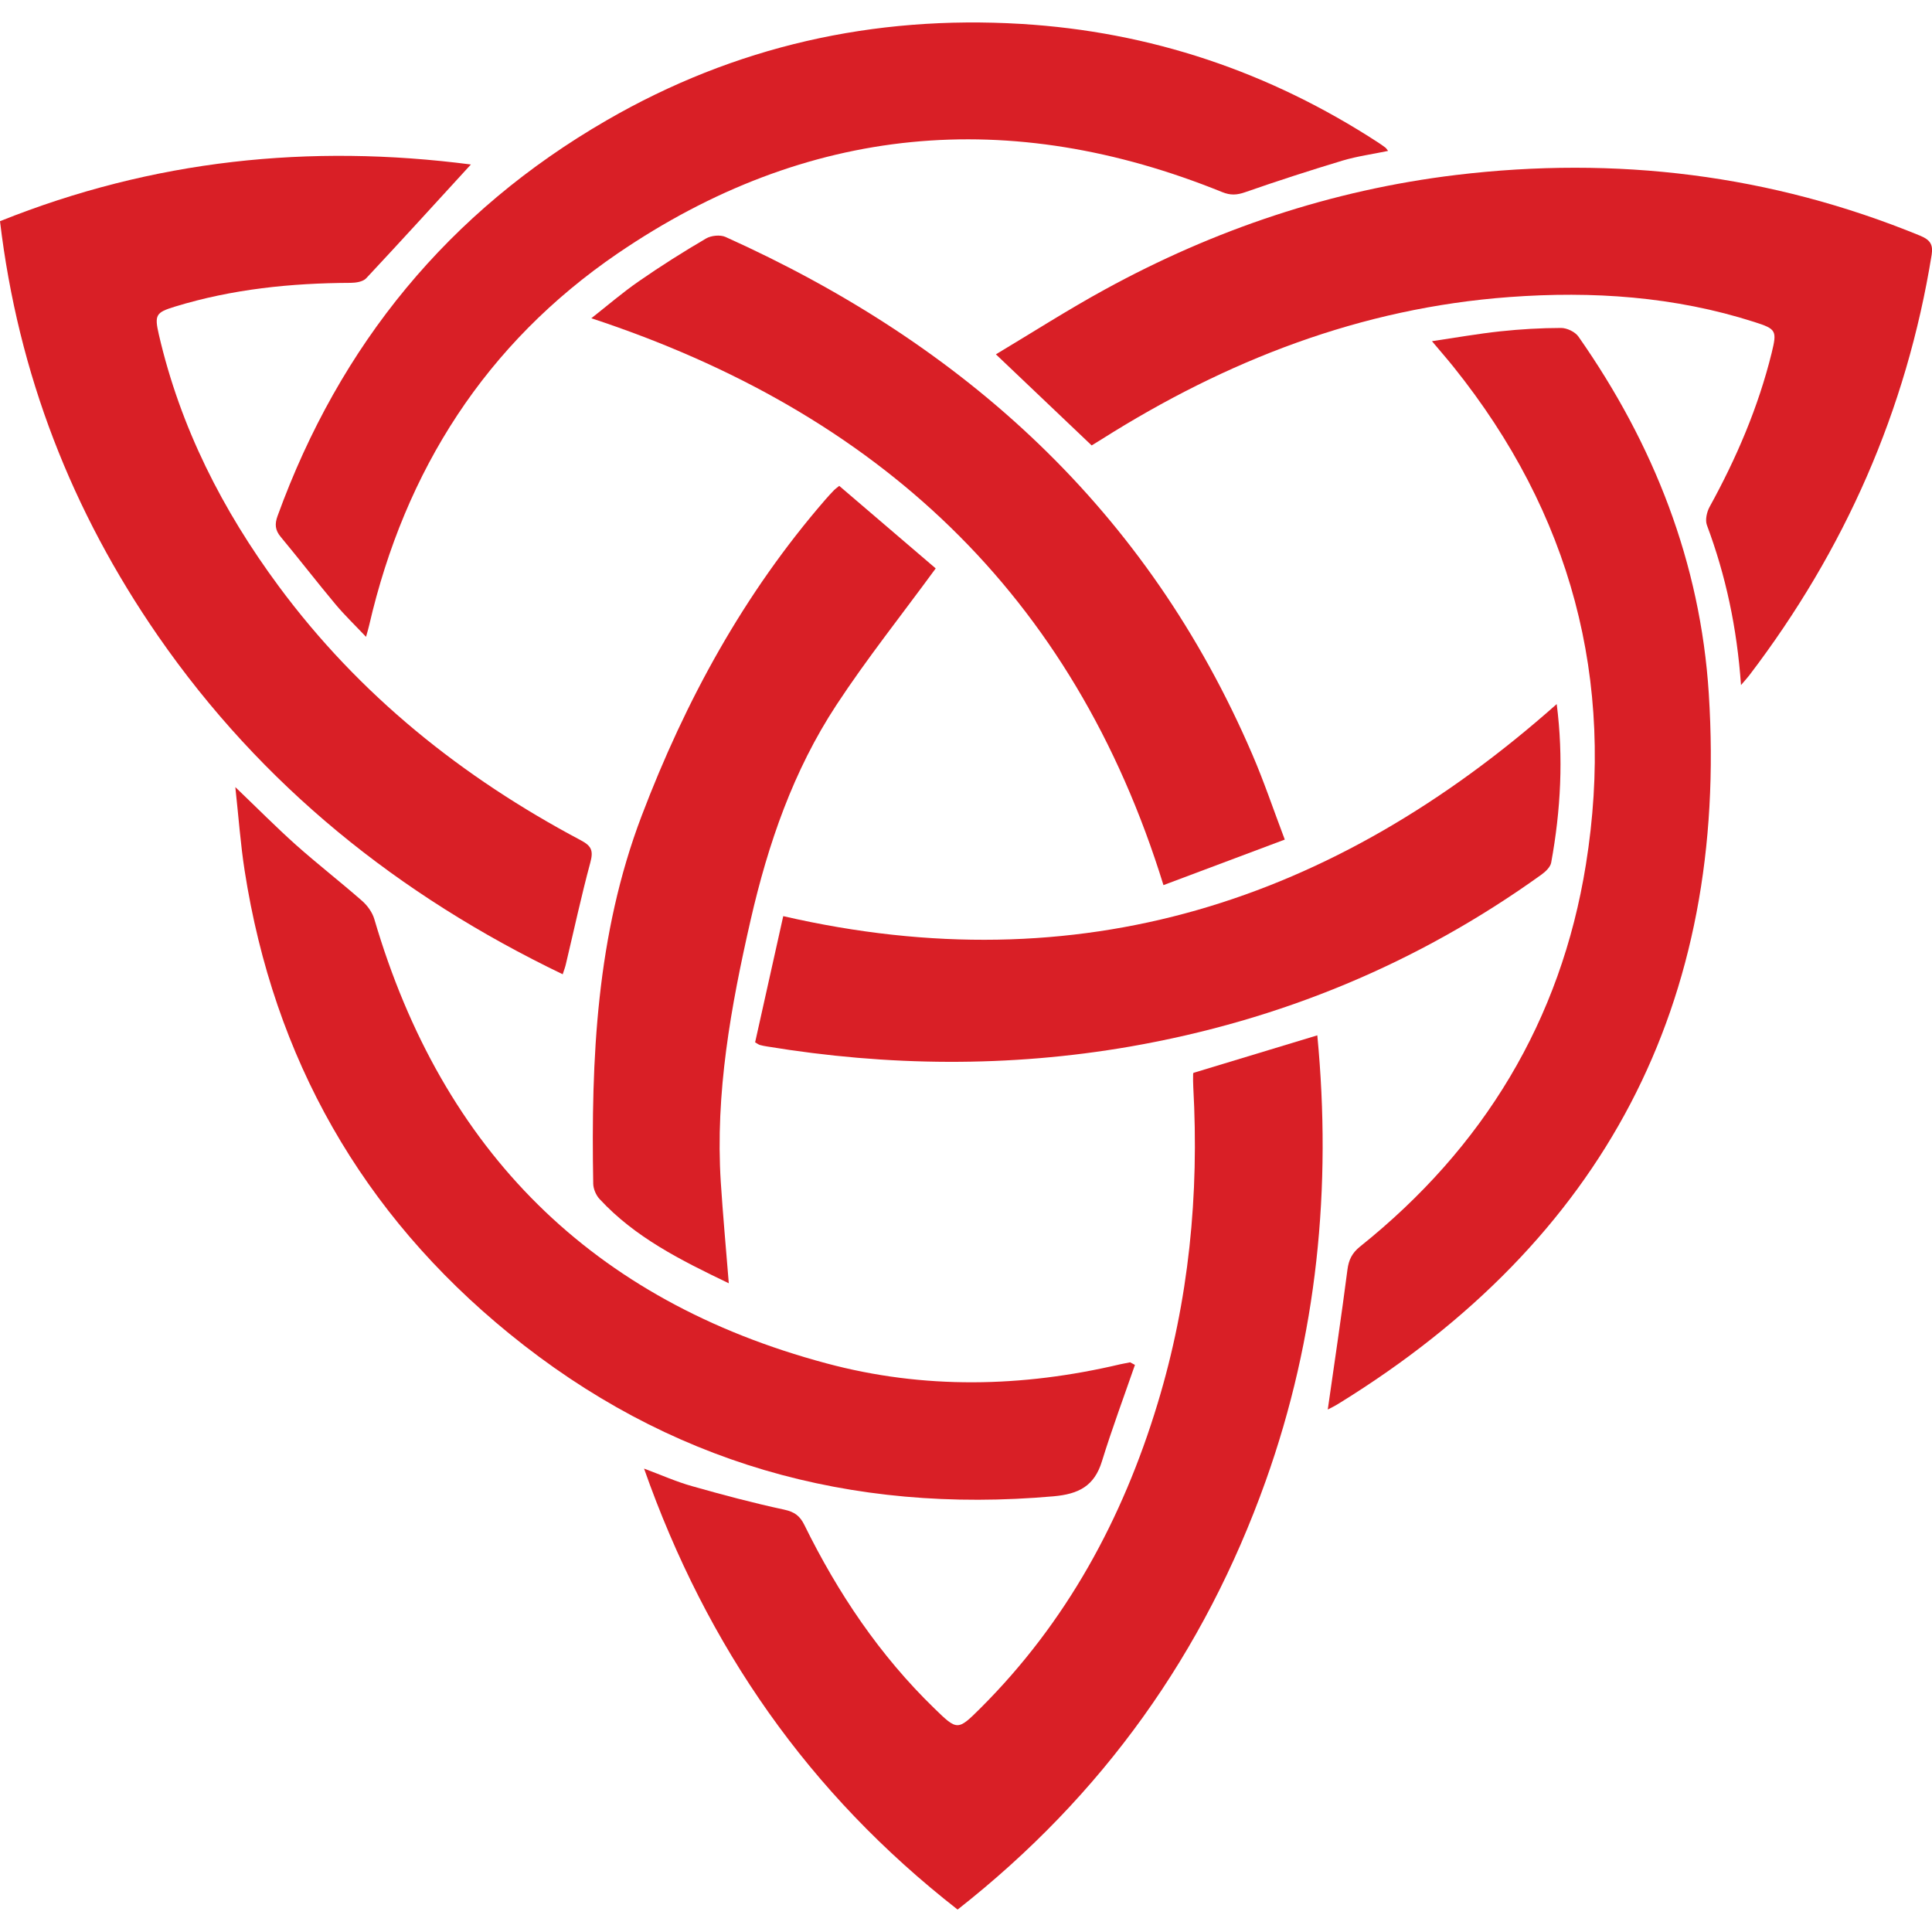
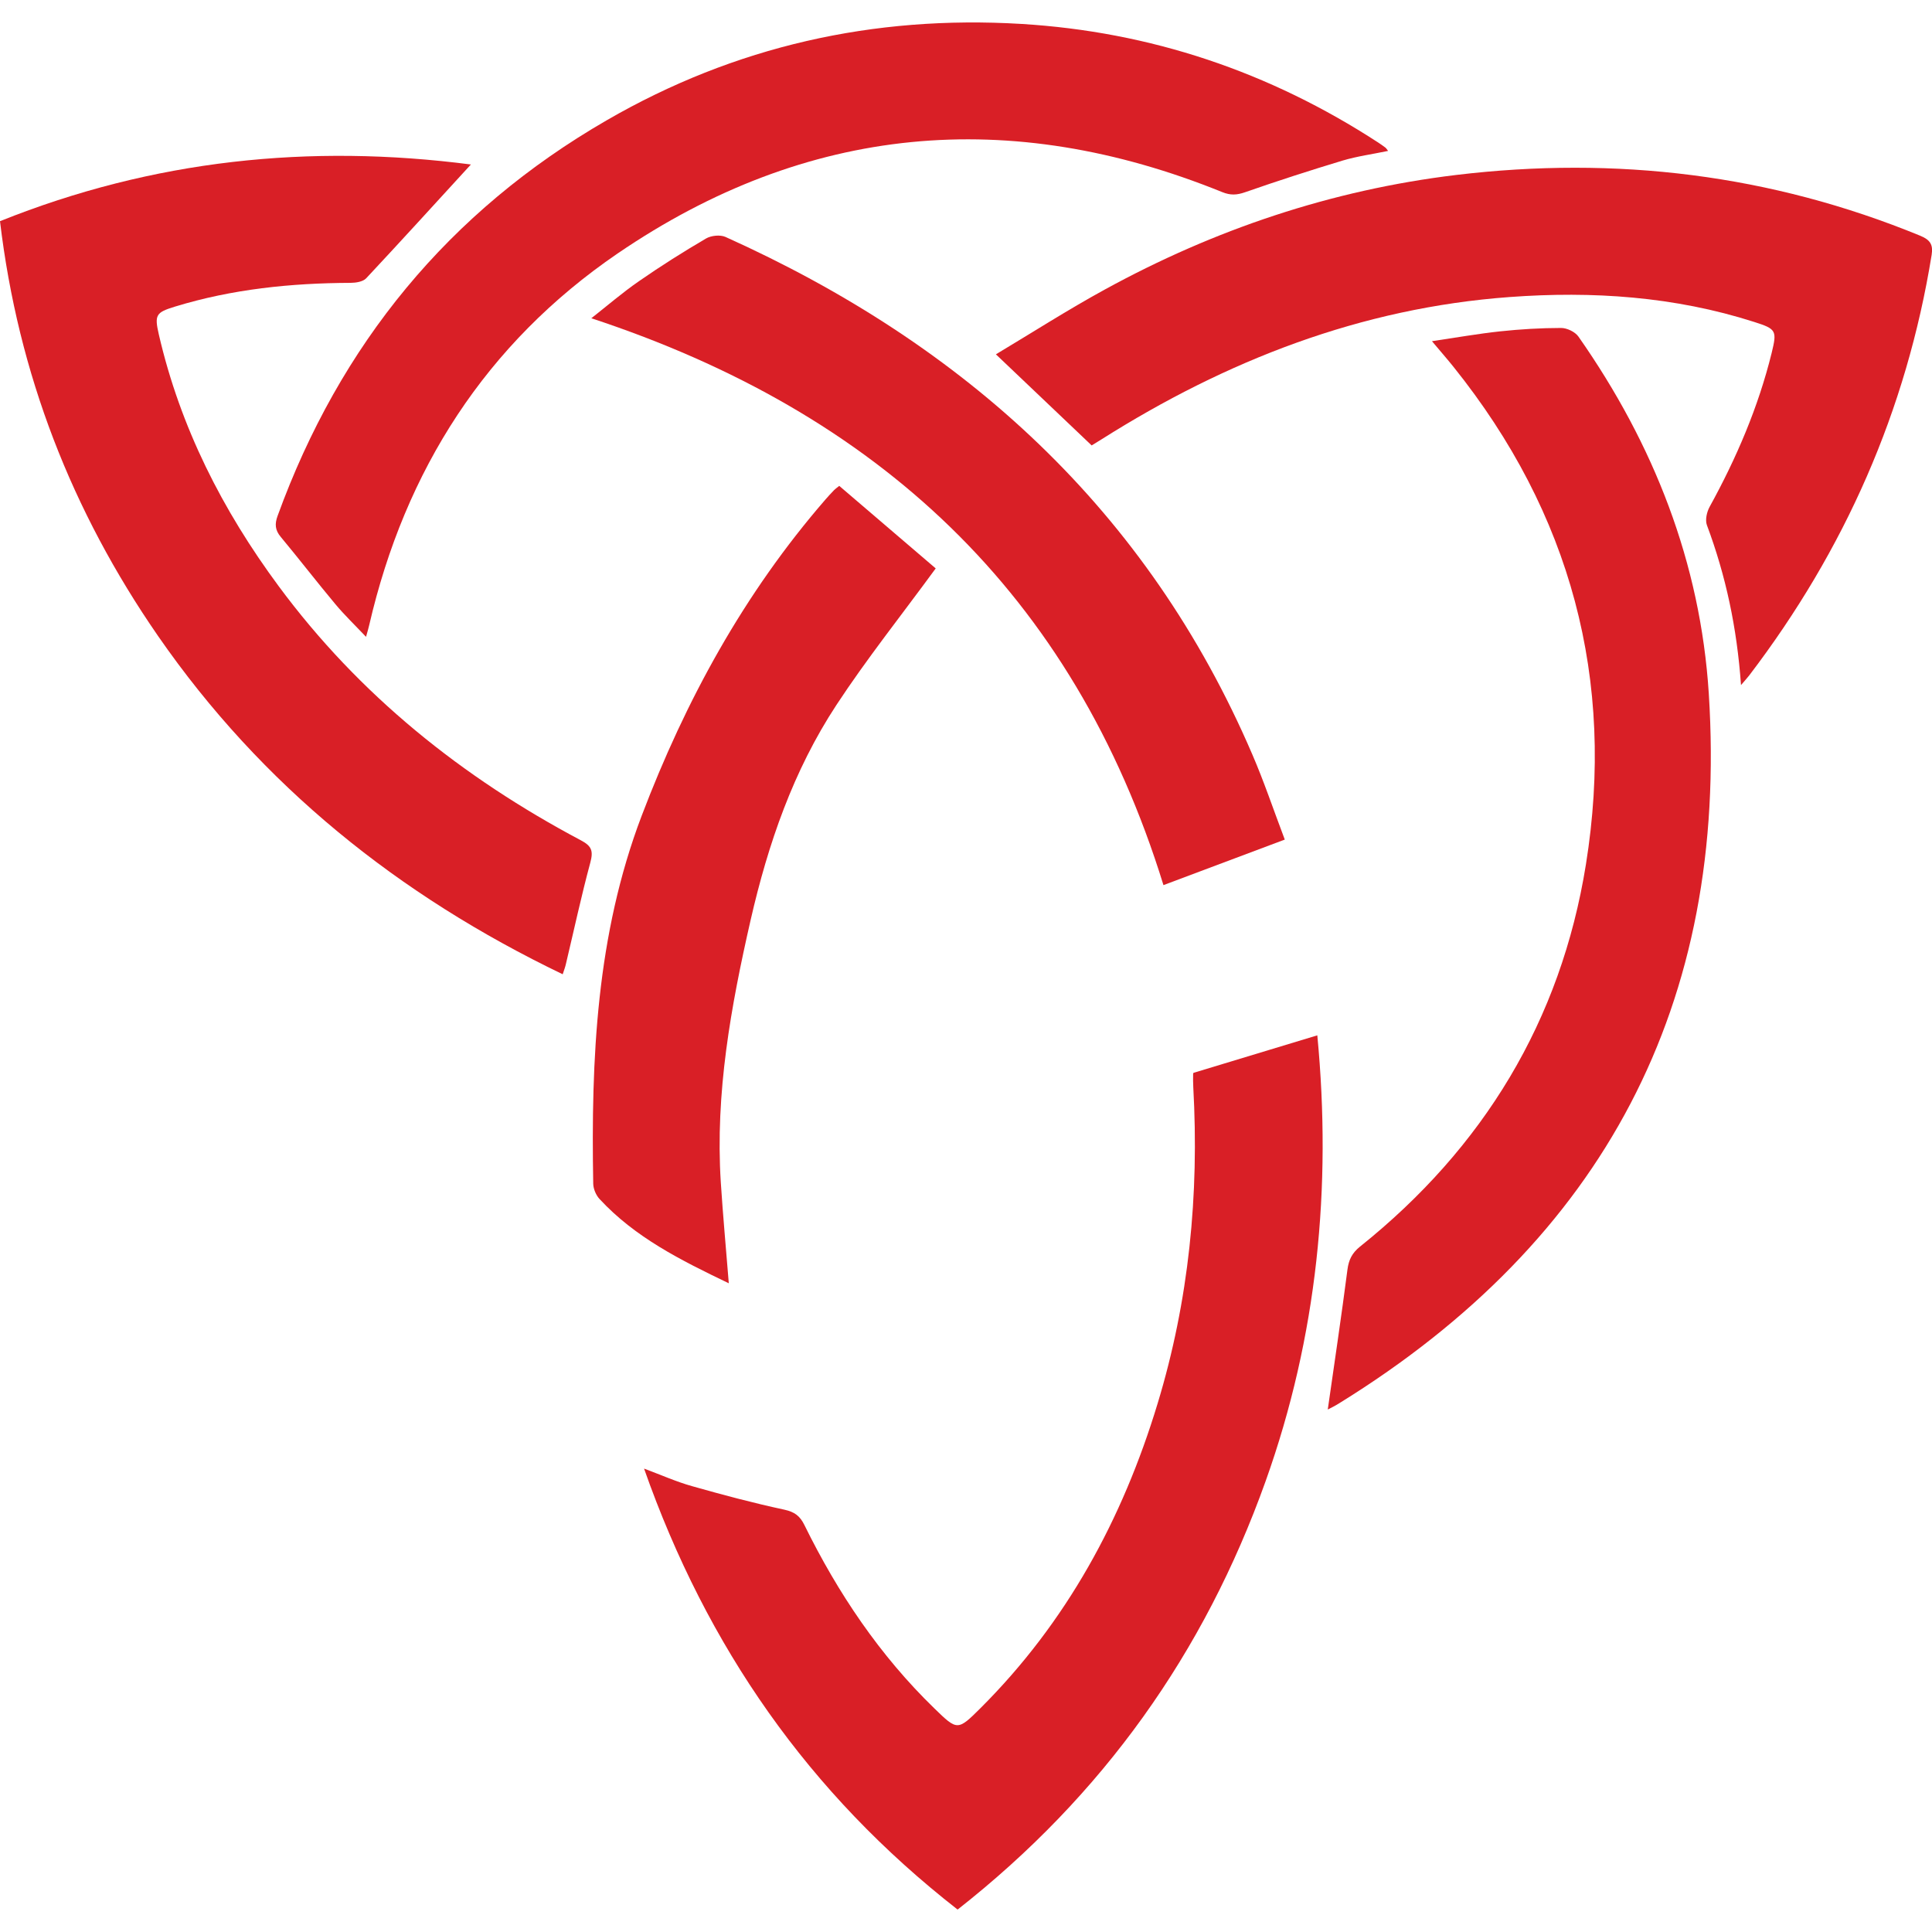
<svg xmlns="http://www.w3.org/2000/svg" version="1.1" id="Layer_1" x="0px" y="0px" width="72px" height="72px" viewBox="0 0 72 72" enable-background="new 0 0 72 72" xml:space="preserve">
  <g>
    <path fill-rule="evenodd" clip-rule="evenodd" fill="#D91F26" d="M35.687,71.164c-5.537-4.322-9.343-9.777-11.685-16.434   c0.658,0.246,1.211,0.493,1.786,0.654c1.14,0.323,2.285,0.629,3.442,0.877c0.388,0.085,0.583,0.237,0.748,0.573   c1.248,2.537,2.807,4.859,4.845,6.835c0.85,0.827,0.866,0.837,1.713-0.008c3.209-3.199,5.3-7.052,6.604-11.354   c1.169-3.844,1.552-7.784,1.33-11.79c-0.01-0.163-0.008-0.324-0.006-0.484c0-0.034,0.021-0.065,0.016-0.052   c1.538-0.466,3.046-0.921,4.612-1.397c0.542,5.653,0.002,11.216-1.927,16.617C44.883,61.59,41.101,66.914,35.687,71.164z" />
    <path fill-rule="evenodd" clip-rule="evenodd" fill="#D91F26" d="M0,8.243C5.713,5.952,11.546,5.353,17.549,6.13   c-1.325,1.446-2.604,2.854-3.904,4.243c-0.121,0.126-0.381,0.167-0.576,0.168c-2.225,0.009-4.417,0.232-6.553,0.887   c-0.707,0.217-0.765,0.307-0.596,1.041c0.798,3.455,2.371,6.545,4.466,9.377c2.998,4.054,6.834,7.122,11.263,9.471   c0.406,0.214,0.466,0.398,0.35,0.83c-0.336,1.246-0.607,2.51-0.907,3.768c-0.026,0.122-0.071,0.239-0.122,0.393   c-6.108-2.936-11.215-7.027-15.077-12.602C2.679,19.059,0.677,13.94,0,8.243z" />
    <path fill-rule="evenodd" clip-rule="evenodd" fill="#D91F26" d="M64.882,25.531c-0.15-2.136-0.567-4.079-1.271-5.962   c-0.07-0.19-0.004-0.488,0.101-0.68c1.002-1.82,1.813-3.713,2.312-5.733c0.204-0.835,0.175-0.895-0.644-1.156   c-2.974-0.953-6.034-1.158-9.123-0.93c-5.544,0.407-10.557,2.362-15.217,5.31c-0.105,0.066-0.214,0.13-0.357,0.22   c-1.162-1.105-2.324-2.211-3.569-3.395c1.345-0.805,2.675-1.657,4.057-2.414c4.092-2.242,8.452-3.71,13.092-4.27   c5.951-0.715,11.729-0.023,17.295,2.263c0.356,0.147,0.493,0.315,0.429,0.713c-0.938,5.8-3.241,11.004-6.795,15.669   C65.118,25.263,65.036,25.35,64.882,25.531z" />
    <path fill-rule="evenodd" clip-rule="evenodd" fill="#D91F26" d="M51.73,5.624c-0.583,0.122-1.149,0.198-1.691,0.359   c-1.219,0.368-2.433,0.76-3.636,1.18c-0.31,0.108-0.545,0.121-0.855-0.004c-7.913-3.207-15.479-2.525-22.535,2.29   c-4.9,3.348-7.919,8.067-9.255,13.853c-0.022,0.103-0.054,0.203-0.117,0.431c-0.419-0.442-0.8-0.808-1.137-1.211   c-0.693-0.828-1.352-1.685-2.043-2.515c-0.213-0.255-0.225-0.482-0.116-0.781c2.321-6.388,6.378-11.342,12.268-14.745   c4.772-2.76,9.945-3.918,15.437-3.59c4.822,0.289,9.26,1.784,13.312,4.421c0.089,0.058,0.178,0.121,0.263,0.185   C51.654,5.516,51.671,5.548,51.73,5.624z" />
    <path fill-rule="evenodd" clip-rule="evenodd" fill="#D91F26" d="M49.482,52.529c0.248-1.739,0.509-3.475,0.734-5.217   c0.048-0.368,0.175-0.617,0.462-0.85c4.605-3.682,7.49-8.424,8.424-14.243c1.107-6.884-0.557-13.093-4.934-18.547   c-0.235-0.293-0.484-0.577-0.803-0.957c0.901-0.133,1.721-0.279,2.546-0.367c0.752-0.08,1.509-0.125,2.263-0.126   c0.221-0.001,0.525,0.144,0.65,0.322c2.803,4.001,4.548,8.426,4.858,13.308c0.737,11.56-3.926,20.355-13.764,26.438   C49.753,52.396,49.576,52.48,49.482,52.529z" />
-     <path fill-rule="evenodd" clip-rule="evenodd" fill="#D91F26" d="M42.296,50.866c-0.414,1.196-0.857,2.385-1.23,3.592   c-0.283,0.923-0.864,1.221-1.804,1.305c-7.578,0.669-14.386-1.254-20.29-6.068c-5.483-4.467-8.767-10.252-9.855-17.25   c-0.153-0.985-0.224-1.981-0.347-3.112c0.827,0.792,1.519,1.491,2.25,2.146c0.807,0.718,1.661,1.381,2.473,2.093   c0.201,0.175,0.384,0.431,0.457,0.681c2.539,8.652,8.129,14.222,16.844,16.554c3.626,0.975,7.302,0.899,10.957,0.035   c0.121-0.027,0.241-0.05,0.365-0.073C42.175,50.803,42.234,50.834,42.296,50.866z" />
    <path fill-rule="evenodd" clip-rule="evenodd" fill="#D91F26" d="M22.037,11.86c0.589-0.462,1.16-0.956,1.774-1.38   c0.81-0.563,1.648-1.092,2.501-1.592c0.191-0.111,0.526-0.146,0.725-0.058c8.917,4.015,15.729,10.188,19.637,19.295   c0.428,0.991,0.77,2.012,1.206,3.164c-1.559,0.586-3.076,1.157-4.521,1.697C39.996,22.108,32.691,15.371,22.037,11.86z" />
-     <path fill-rule="evenodd" clip-rule="evenodd" fill="#D91F26" d="M58.014,26.239c0.255,1.989,0.152,3.954-0.206,5.909   c-0.03,0.163-0.205,0.332-0.354,0.44c-4.615,3.32-9.737,5.439-15.337,6.414c-4.51,0.782-9.025,0.738-13.536-0.004   c-0.091-0.014-0.177-0.031-0.263-0.055c-0.05-0.014-0.092-0.052-0.177-0.098c0.346-1.551,0.693-3.107,1.048-4.703   C40.218,36.682,49.683,33.633,58.014,26.239z" />
    <path fill-rule="evenodd" clip-rule="evenodd" fill="#D91F26" d="M27.16,47.824c-1.794-0.861-3.494-1.71-4.816-3.14   c-0.132-0.141-0.231-0.376-0.236-0.566c-0.083-4.662,0.117-9.276,1.804-13.713c1.638-4.309,3.815-8.288,6.845-11.784   c0.105-0.123,0.215-0.239,0.328-0.357c0.037-0.039,0.083-0.07,0.191-0.157c1.229,1.052,2.465,2.11,3.595,3.076   c-1.278,1.747-2.57,3.368-3.7,5.089c-1.605,2.443-2.545,5.167-3.198,8.017c-0.736,3.224-1.322,6.447-1.111,9.771   C26.941,45.277,27.053,46.496,27.16,47.824z" />
  </g>
</svg>